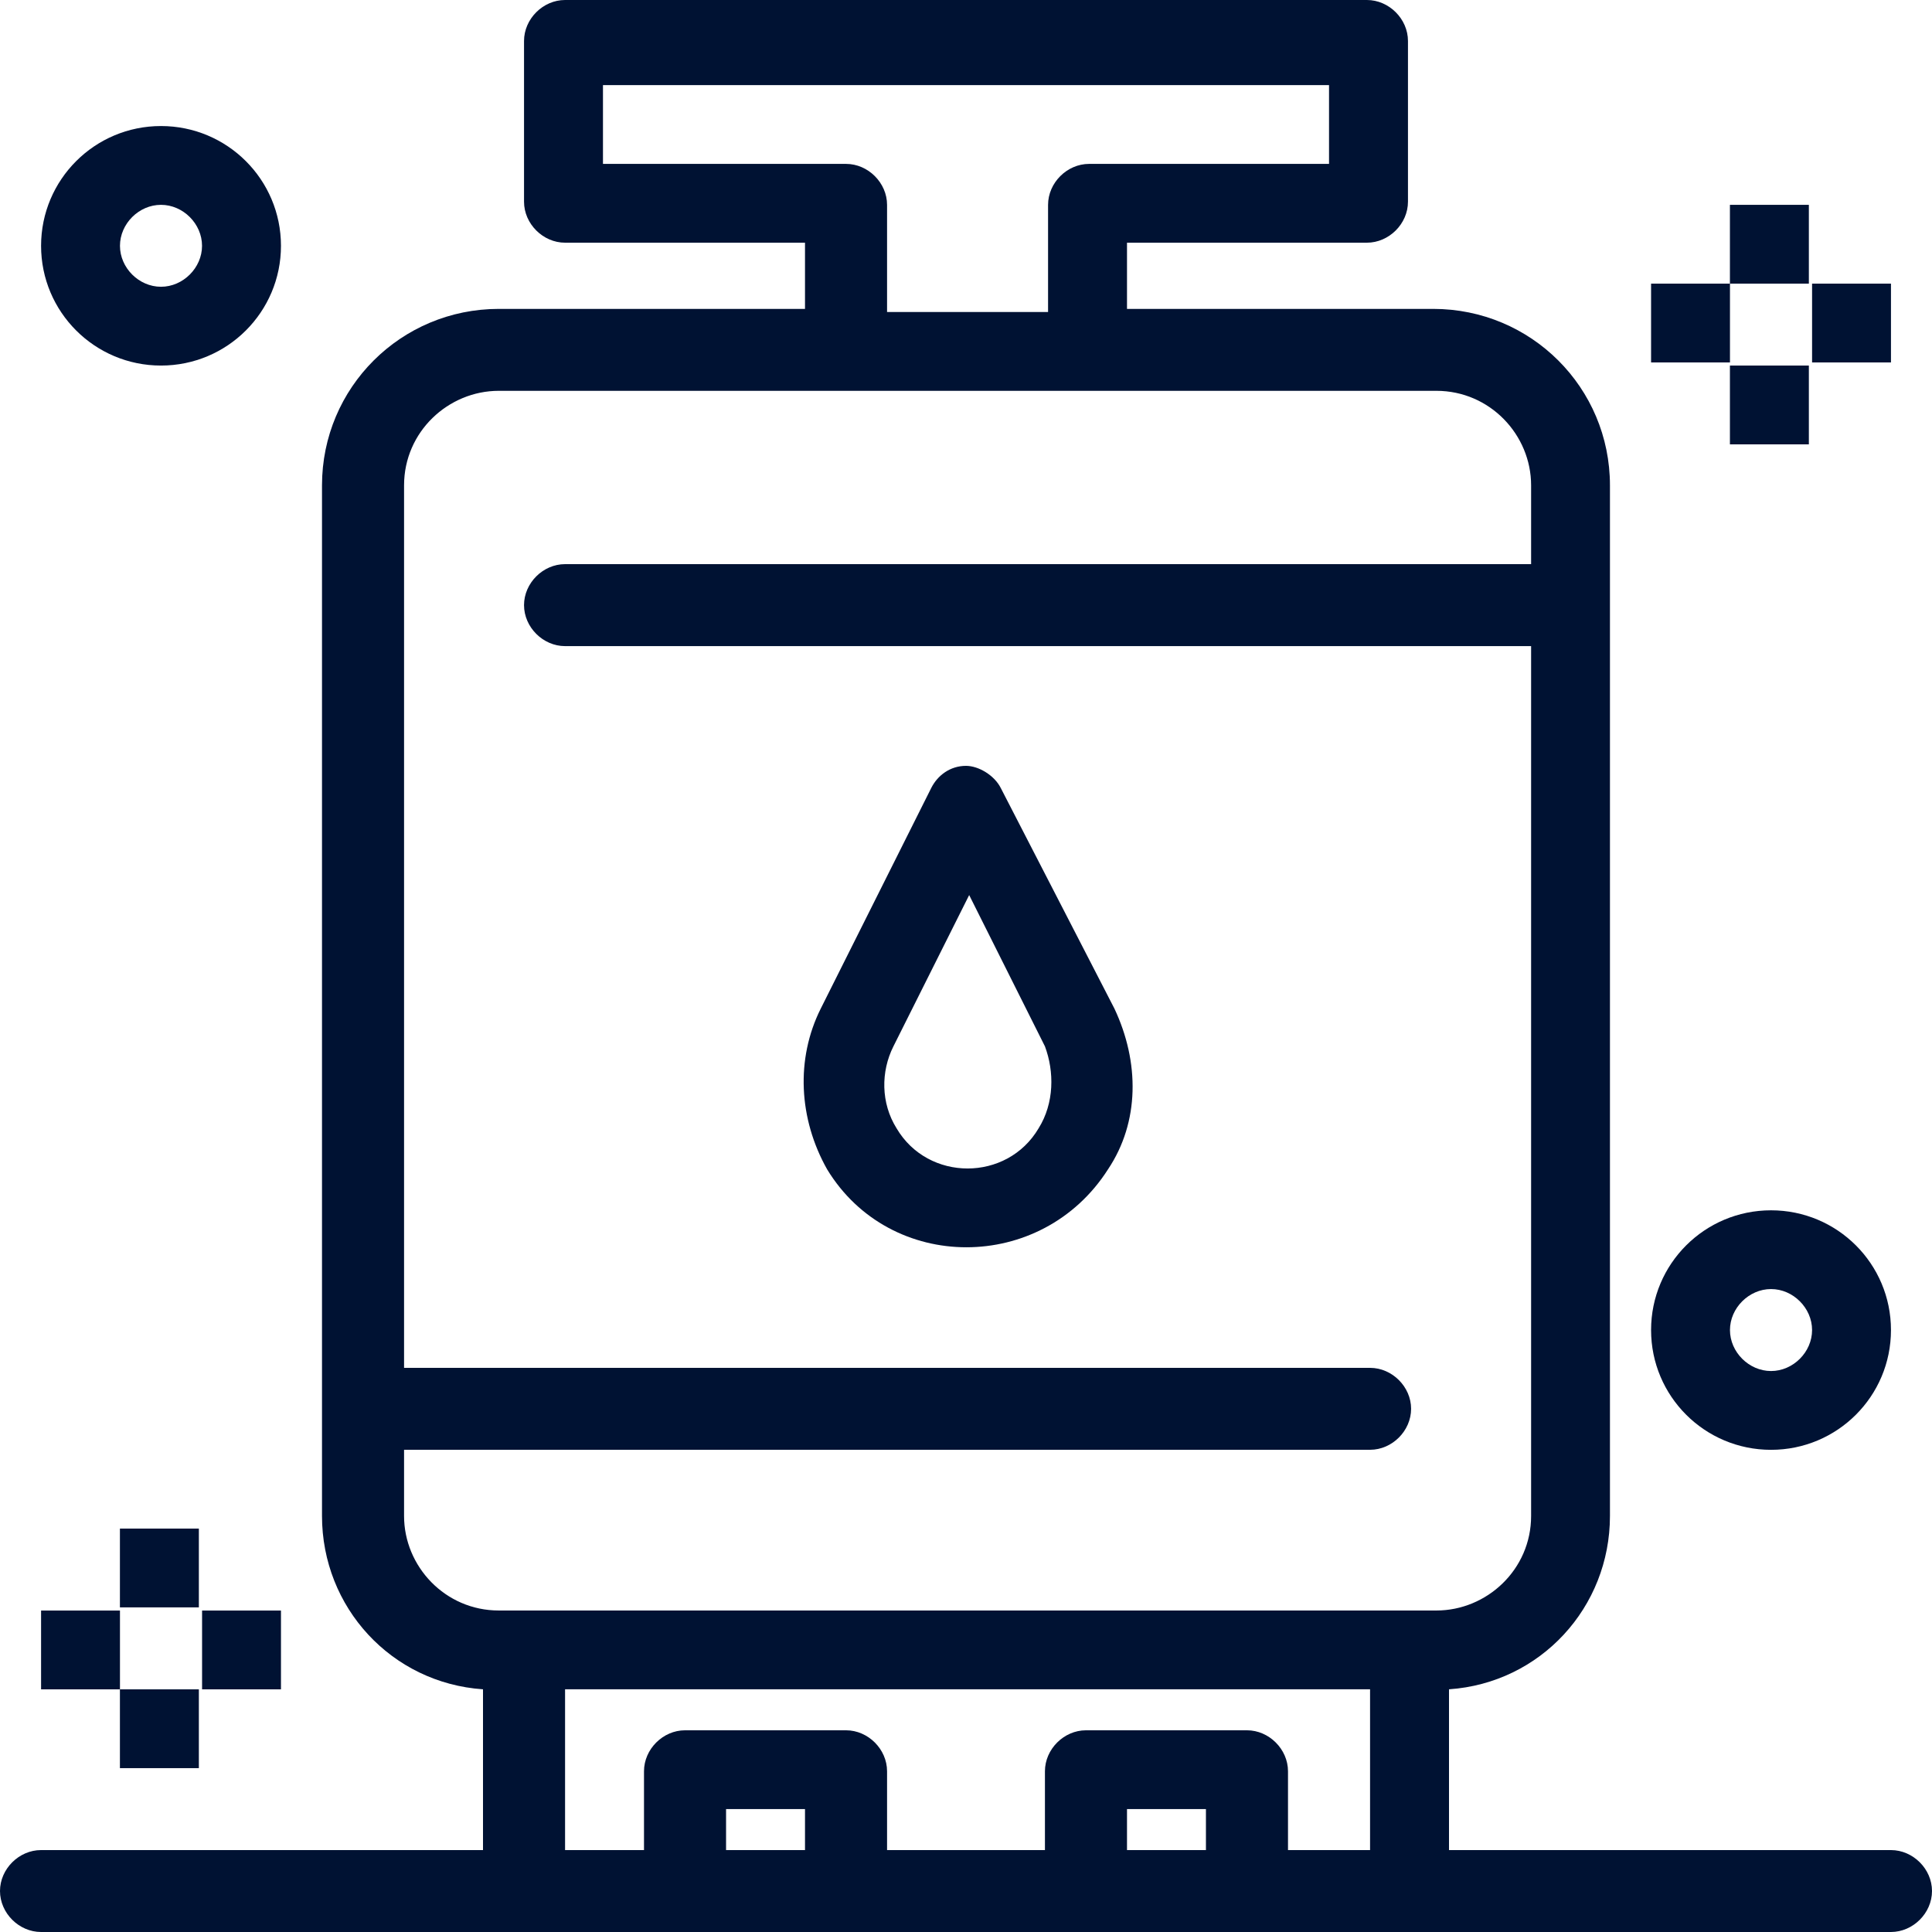
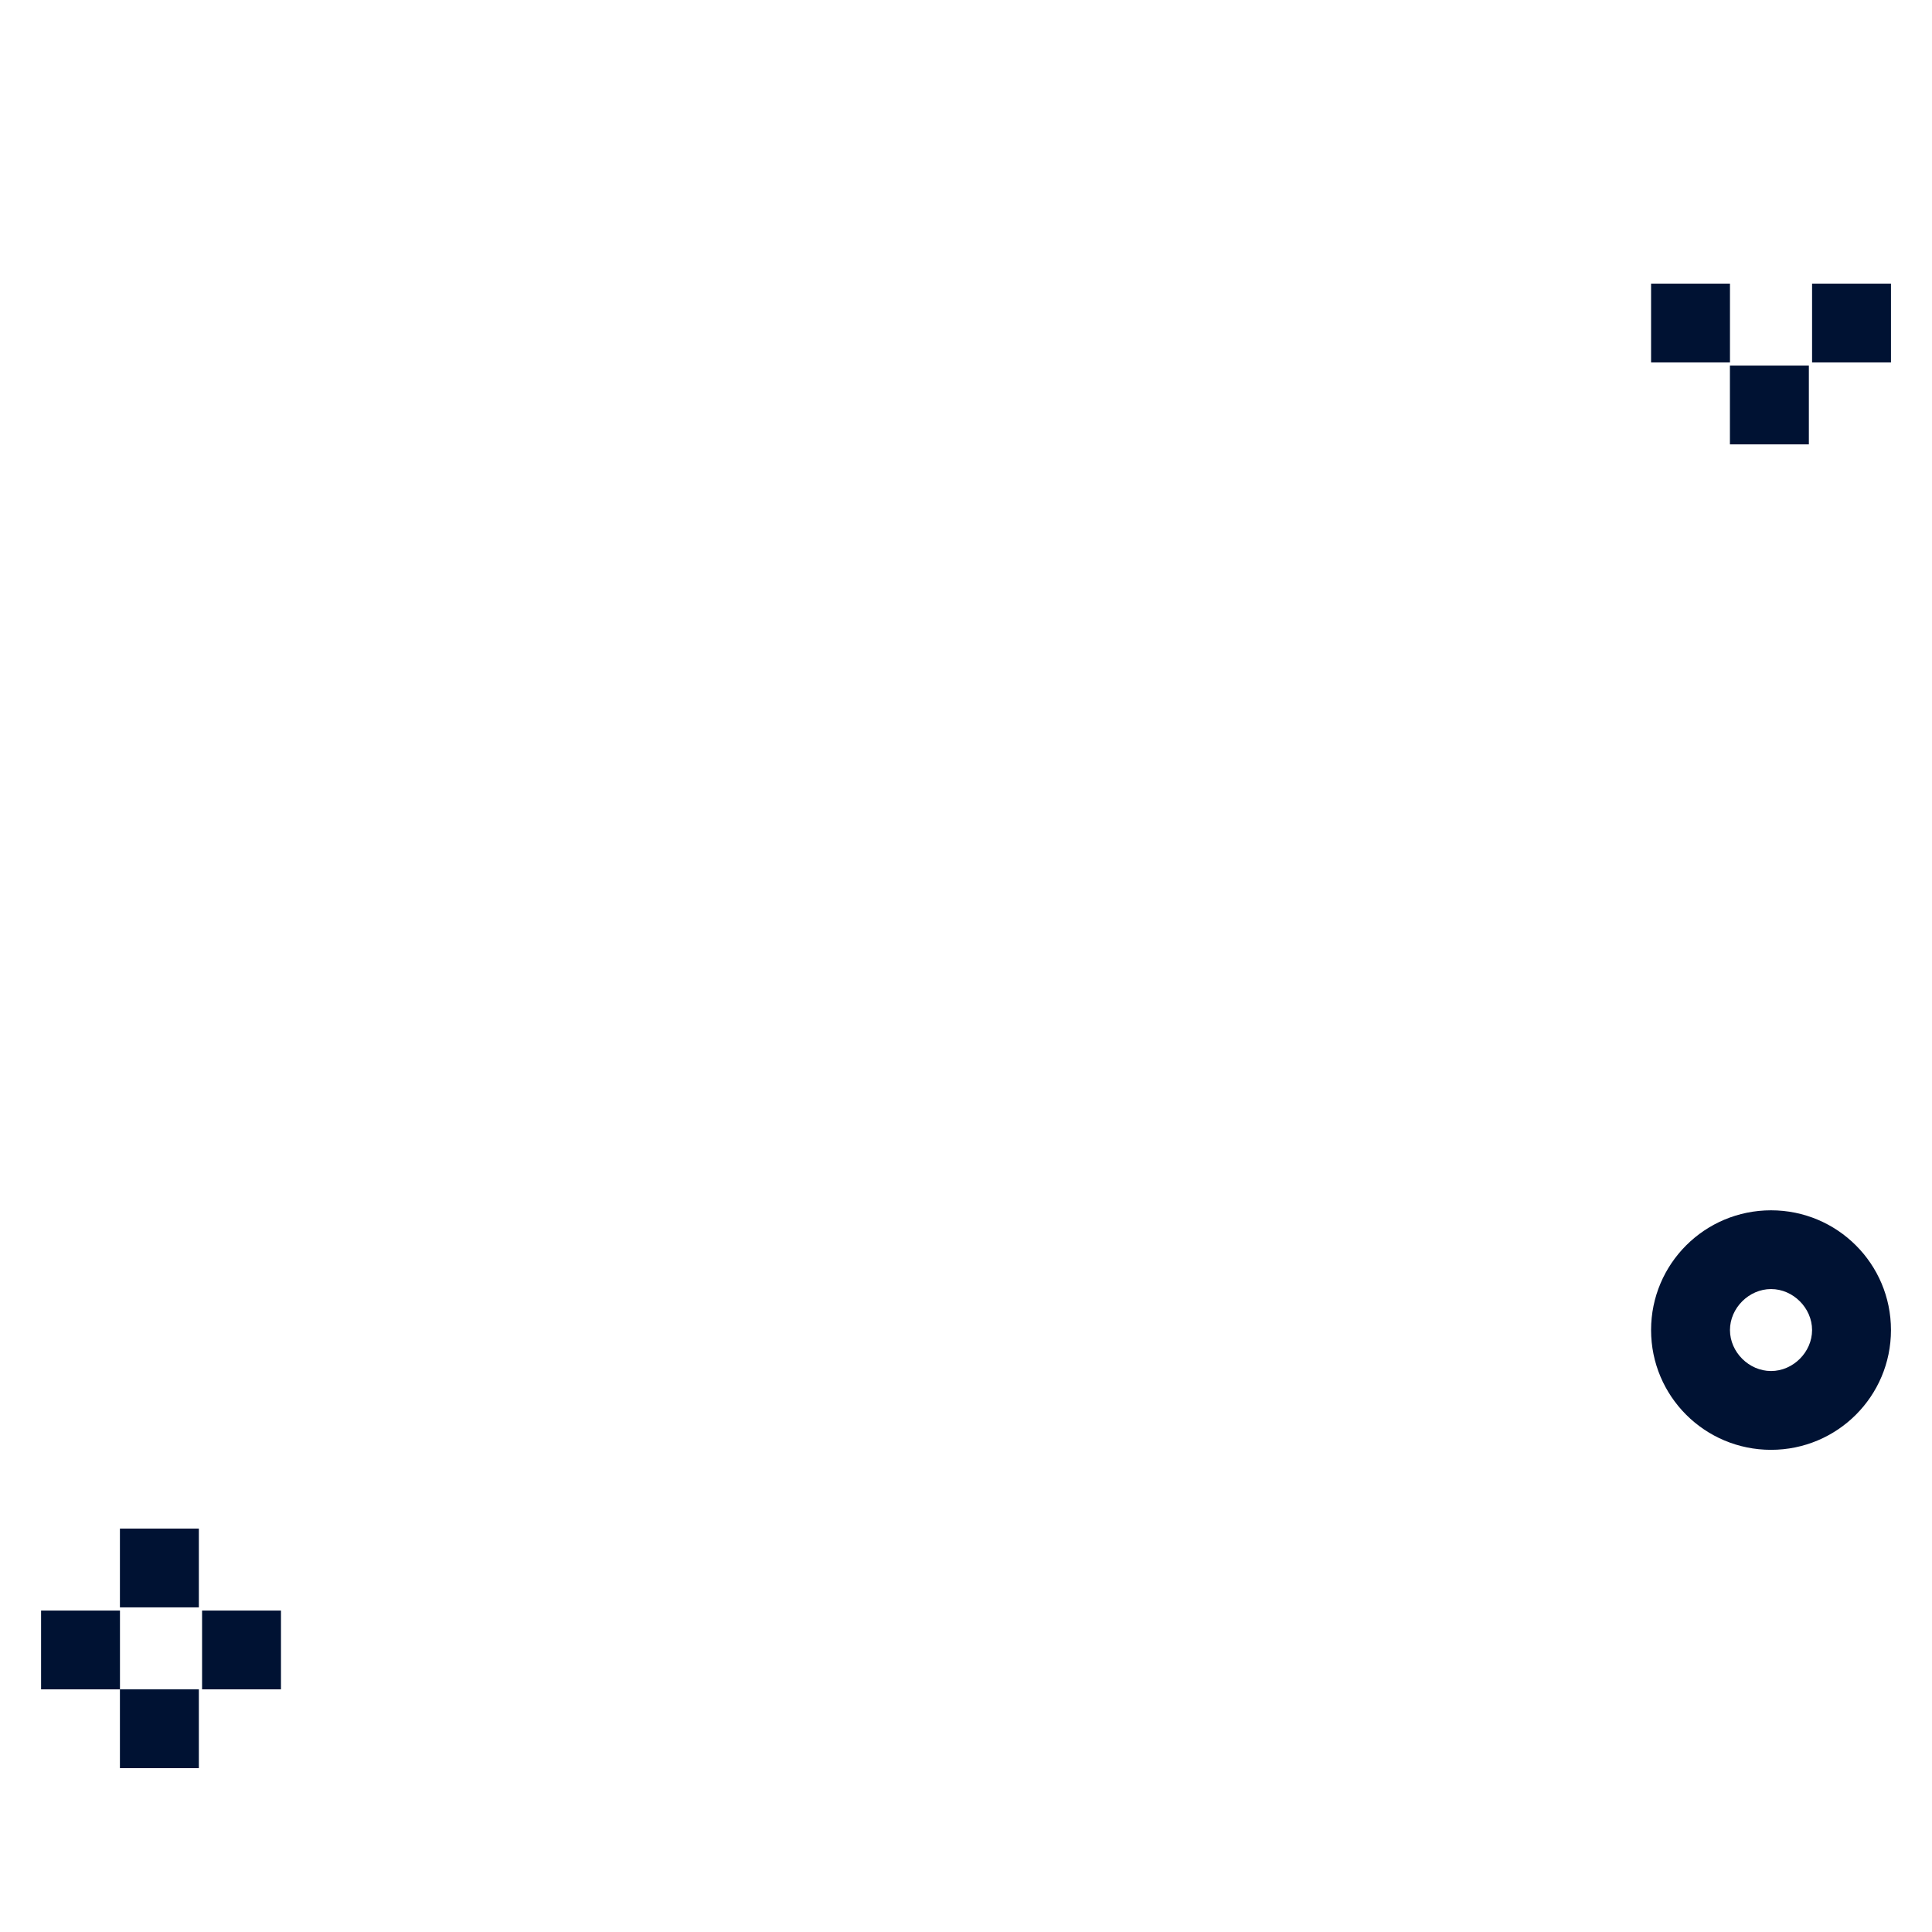
<svg xmlns="http://www.w3.org/2000/svg" width="42" height="42" viewBox="0 0 42 42" fill="none">
-   <path d="M22.578 24.529C21.892 25.693 20.177 25.693 19.491 24.529C19.147 23.98 19.147 23.295 19.422 22.747L21.069 19.458L22.716 22.747C22.921 23.295 22.921 23.98 22.578 24.529ZM21.755 17.129C21.617 16.855 21.274 16.649 21 16.649C20.657 16.649 20.383 16.855 20.245 17.129L17.843 21.925C17.294 23.021 17.363 24.323 17.98 25.419C19.353 27.68 22.647 27.68 24.088 25.419C24.775 24.392 24.775 23.09 24.226 21.925L21.755 17.129Z" fill="#001233" />
-   <path d="M28 40.219V38.506C28 38.026 27.588 37.615 27.108 37.615H23.608C23.128 37.615 22.716 38.026 22.716 38.506V40.219H19.284V38.506C19.284 38.026 18.872 37.615 18.392 37.615H14.892C14.412 37.615 14 38.026 14 38.506V40.219H12.284V36.724H29.784V40.219H28ZM26.216 40.219H24.5V39.328H26.216V40.219ZM17.5 40.219H15.784V39.328H17.5V40.219ZM8.784 32.956V31.517H29.784C30.264 31.517 30.676 31.106 30.676 30.626C30.676 30.147 30.264 29.736 29.784 29.736H8.784V10.551C8.784 9.387 9.745 8.496 10.844 8.496H31.225C32.392 8.496 33.285 9.455 33.285 10.551V12.264H12.284C11.804 12.264 11.392 12.675 11.392 13.155C11.392 13.635 11.804 14.046 12.284 14.046H33.285V32.956C33.285 34.121 32.323 35.011 31.225 35.011H10.844C9.677 35.011 8.784 34.052 8.784 32.956ZM18.392 3.563H13.108V1.85H28.892V3.563H23.676C23.196 3.563 22.784 3.974 22.784 4.454V6.783H19.284V4.454C19.284 3.974 18.872 3.563 18.392 3.563ZM41.107 40.219H31.5V36.724C33.49 36.587 34.999 34.943 34.999 32.956V10.551C34.999 8.427 33.285 6.715 31.156 6.715H24.5V5.276H29.715C30.196 5.276 30.608 4.865 30.608 4.385V0.891C30.608 0.411 30.196 0 29.715 0H12.284C11.804 0 11.392 0.411 11.392 0.891V4.385C11.392 4.865 11.804 5.276 12.284 5.276H17.5V6.715H10.844C8.715 6.715 7 8.427 7 10.551V32.956C7 34.943 8.51 36.587 10.5 36.724V40.219H0.893C0.412 40.219 0 40.63 0 41.109C0 41.589 0.412 42 0.893 42C14.892 42 27.039 42 41.107 42C41.588 42 42 41.589 42 41.109C42 40.63 41.588 40.219 41.107 40.219Z" fill="#001233" />
  <path d="M38.501 28.023C38.981 28.023 39.393 28.435 39.393 28.914C39.393 29.394 38.981 29.805 38.501 29.805C38.021 29.805 37.608 29.394 37.608 28.914C37.608 28.435 38.021 28.023 38.501 28.023ZM38.501 31.518C39.942 31.518 41.108 30.353 41.108 28.914C41.108 27.475 39.942 26.311 38.501 26.311C37.059 26.311 35.893 27.475 35.893 28.914C35.893 30.353 37.059 31.518 38.501 31.518Z" fill="#001233" />
-   <path d="M3.5 4.453C3.98 4.453 4.392 4.864 4.392 5.344C4.392 5.823 3.98 6.234 3.5 6.234C3.019 6.234 2.608 5.823 2.608 5.344C2.608 4.864 3.019 4.453 3.5 4.453ZM3.5 7.947C4.941 7.947 6.108 6.782 6.108 5.344C6.108 3.905 4.941 2.74 3.5 2.74C2.059 2.74 0.893 3.905 0.893 5.344C0.893 6.782 2.059 7.947 3.5 7.947Z" fill="#001233" />
  <path d="M2.607 36.725H4.323V38.438H2.607V36.725Z" fill="#001233" />
  <path d="M2.607 33.23H4.323V34.943H2.607V33.23Z" fill="#001233" />
  <path d="M0.893 35.012H2.608V36.725H0.893V35.012Z" fill="#001233" />
  <path d="M4.393 35.012H6.108V36.725H4.393V35.012Z" fill="#001233" />
  <path d="M37.607 7.947H39.323V9.66H37.607V7.947Z" fill="#001233" />
-   <path d="M37.607 4.453H39.323V6.166H37.607V4.453Z" fill="#001233" />
  <path d="M35.893 6.166H37.608V7.879H35.893V6.166Z" fill="#001233" />
  <path d="M39.393 6.166H41.108V7.879H39.393V6.166Z" fill="#001233" />
</svg>